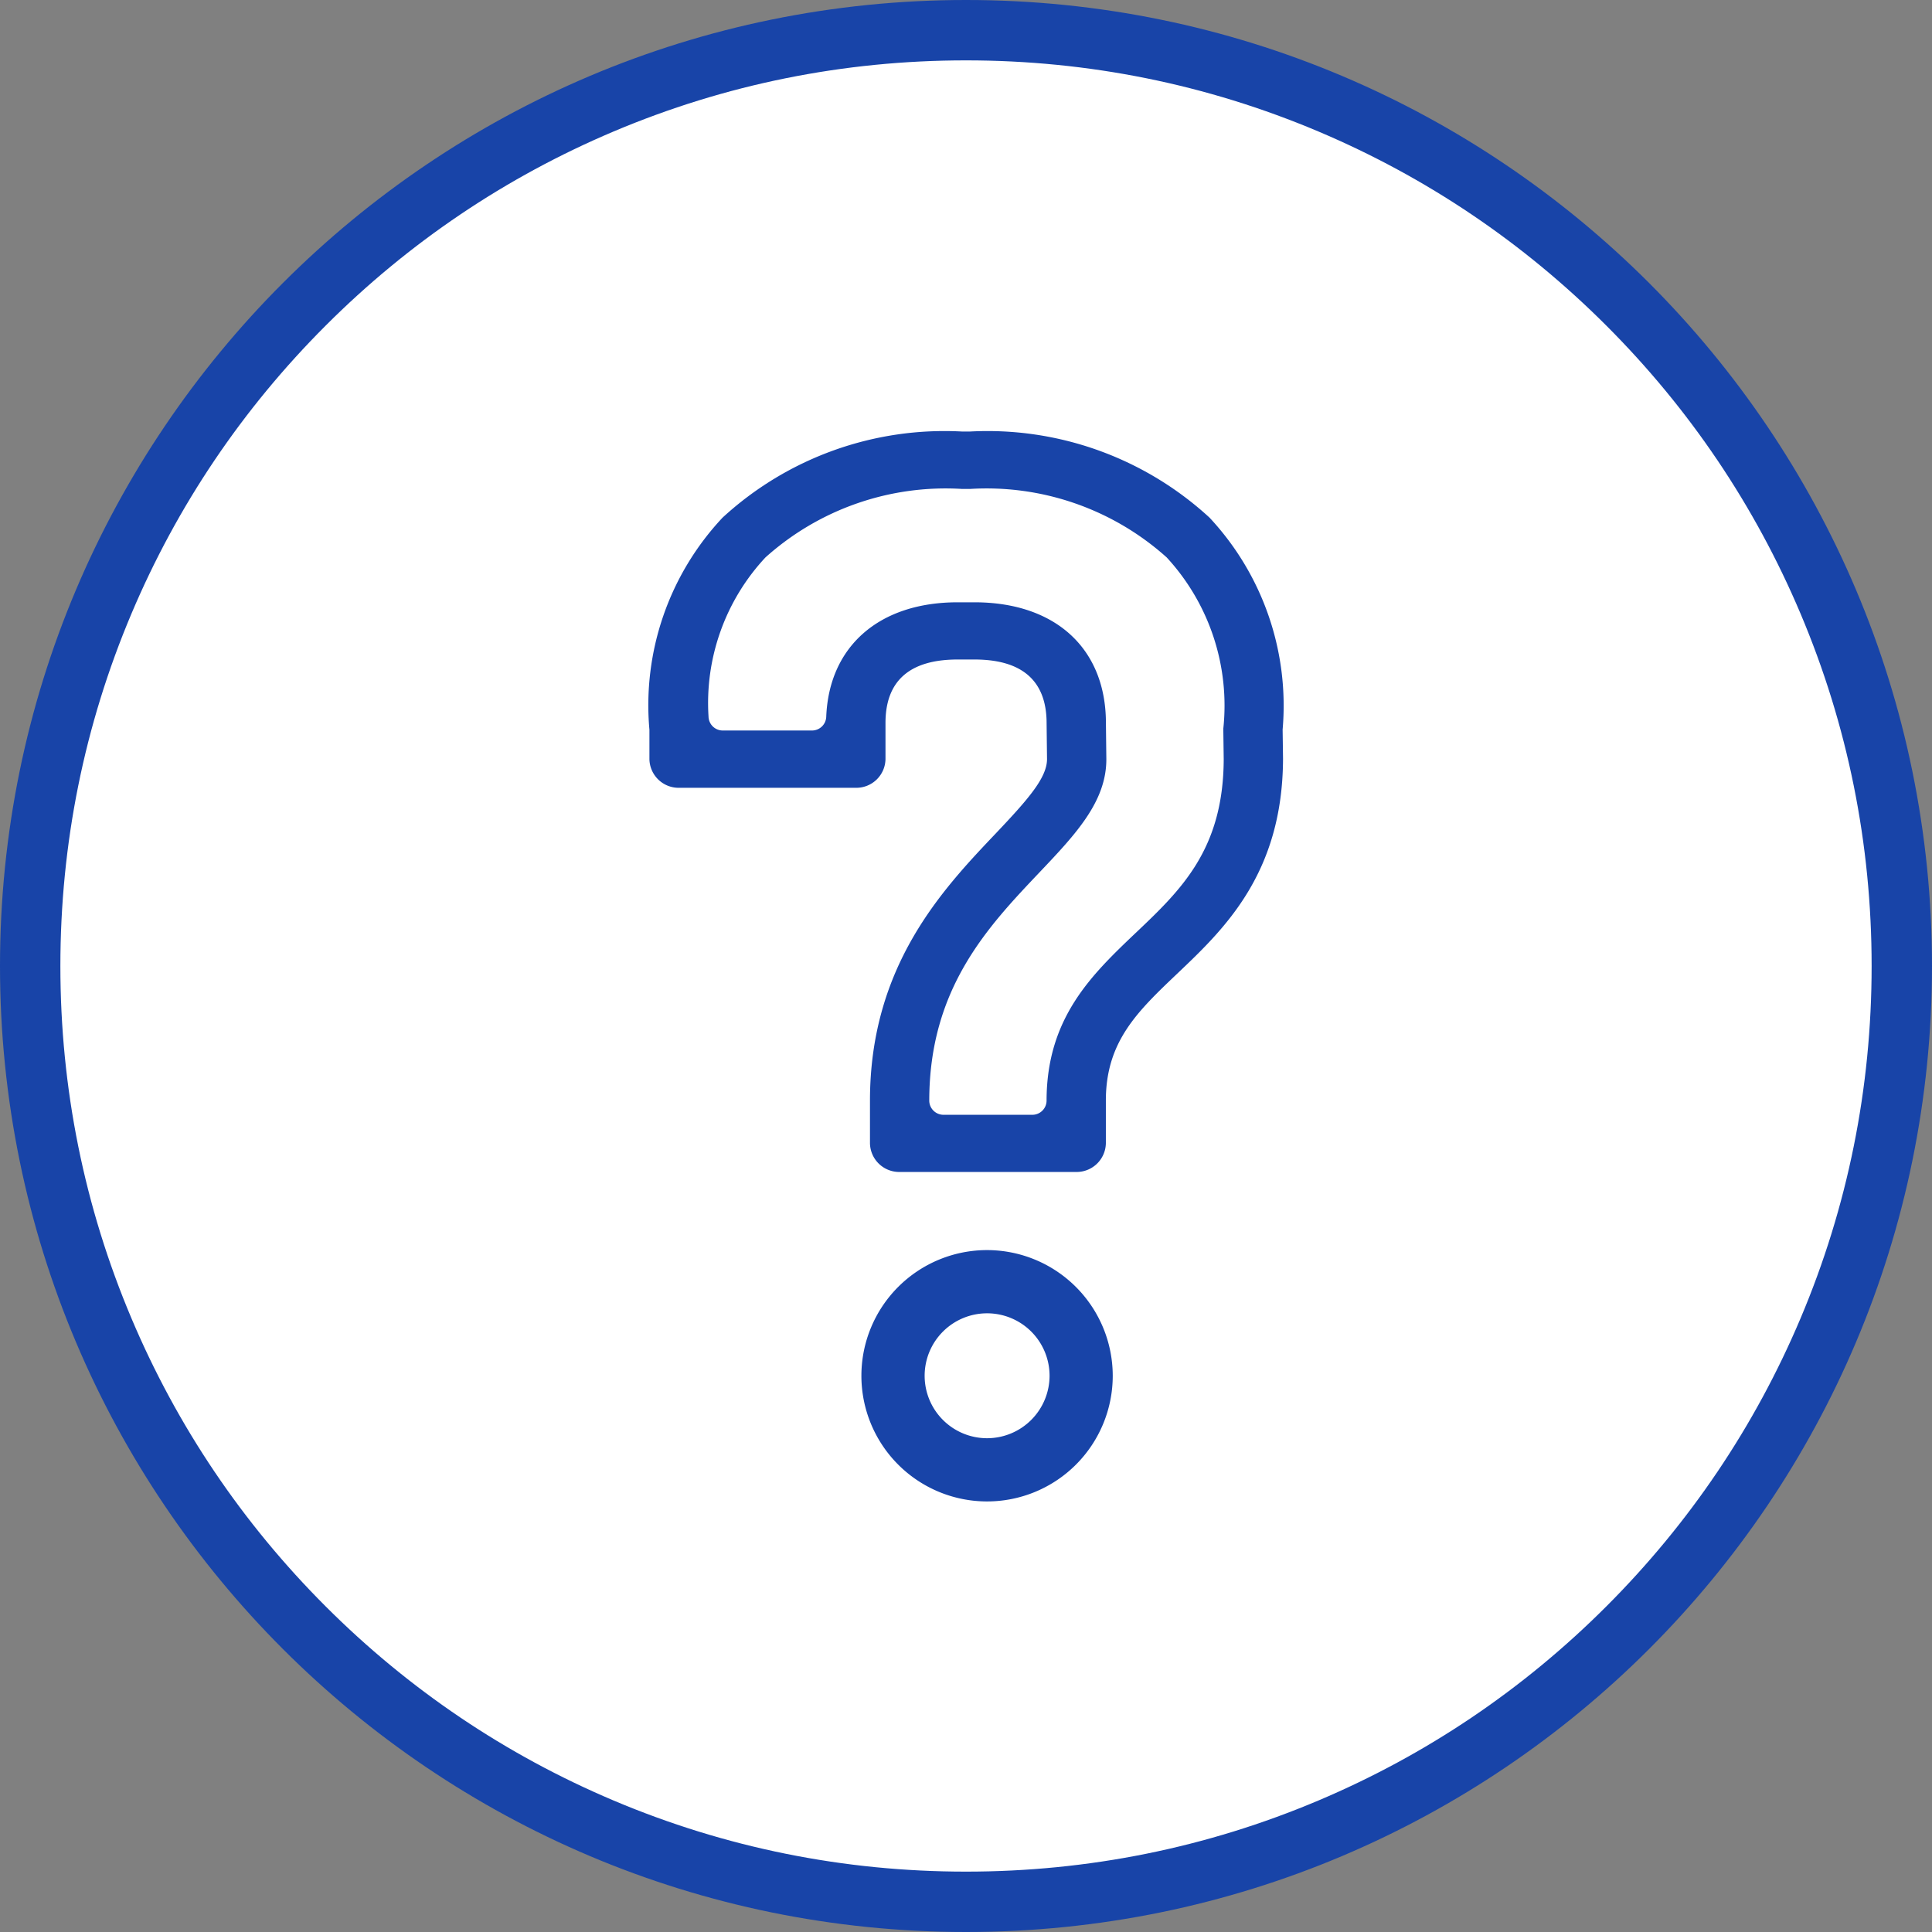
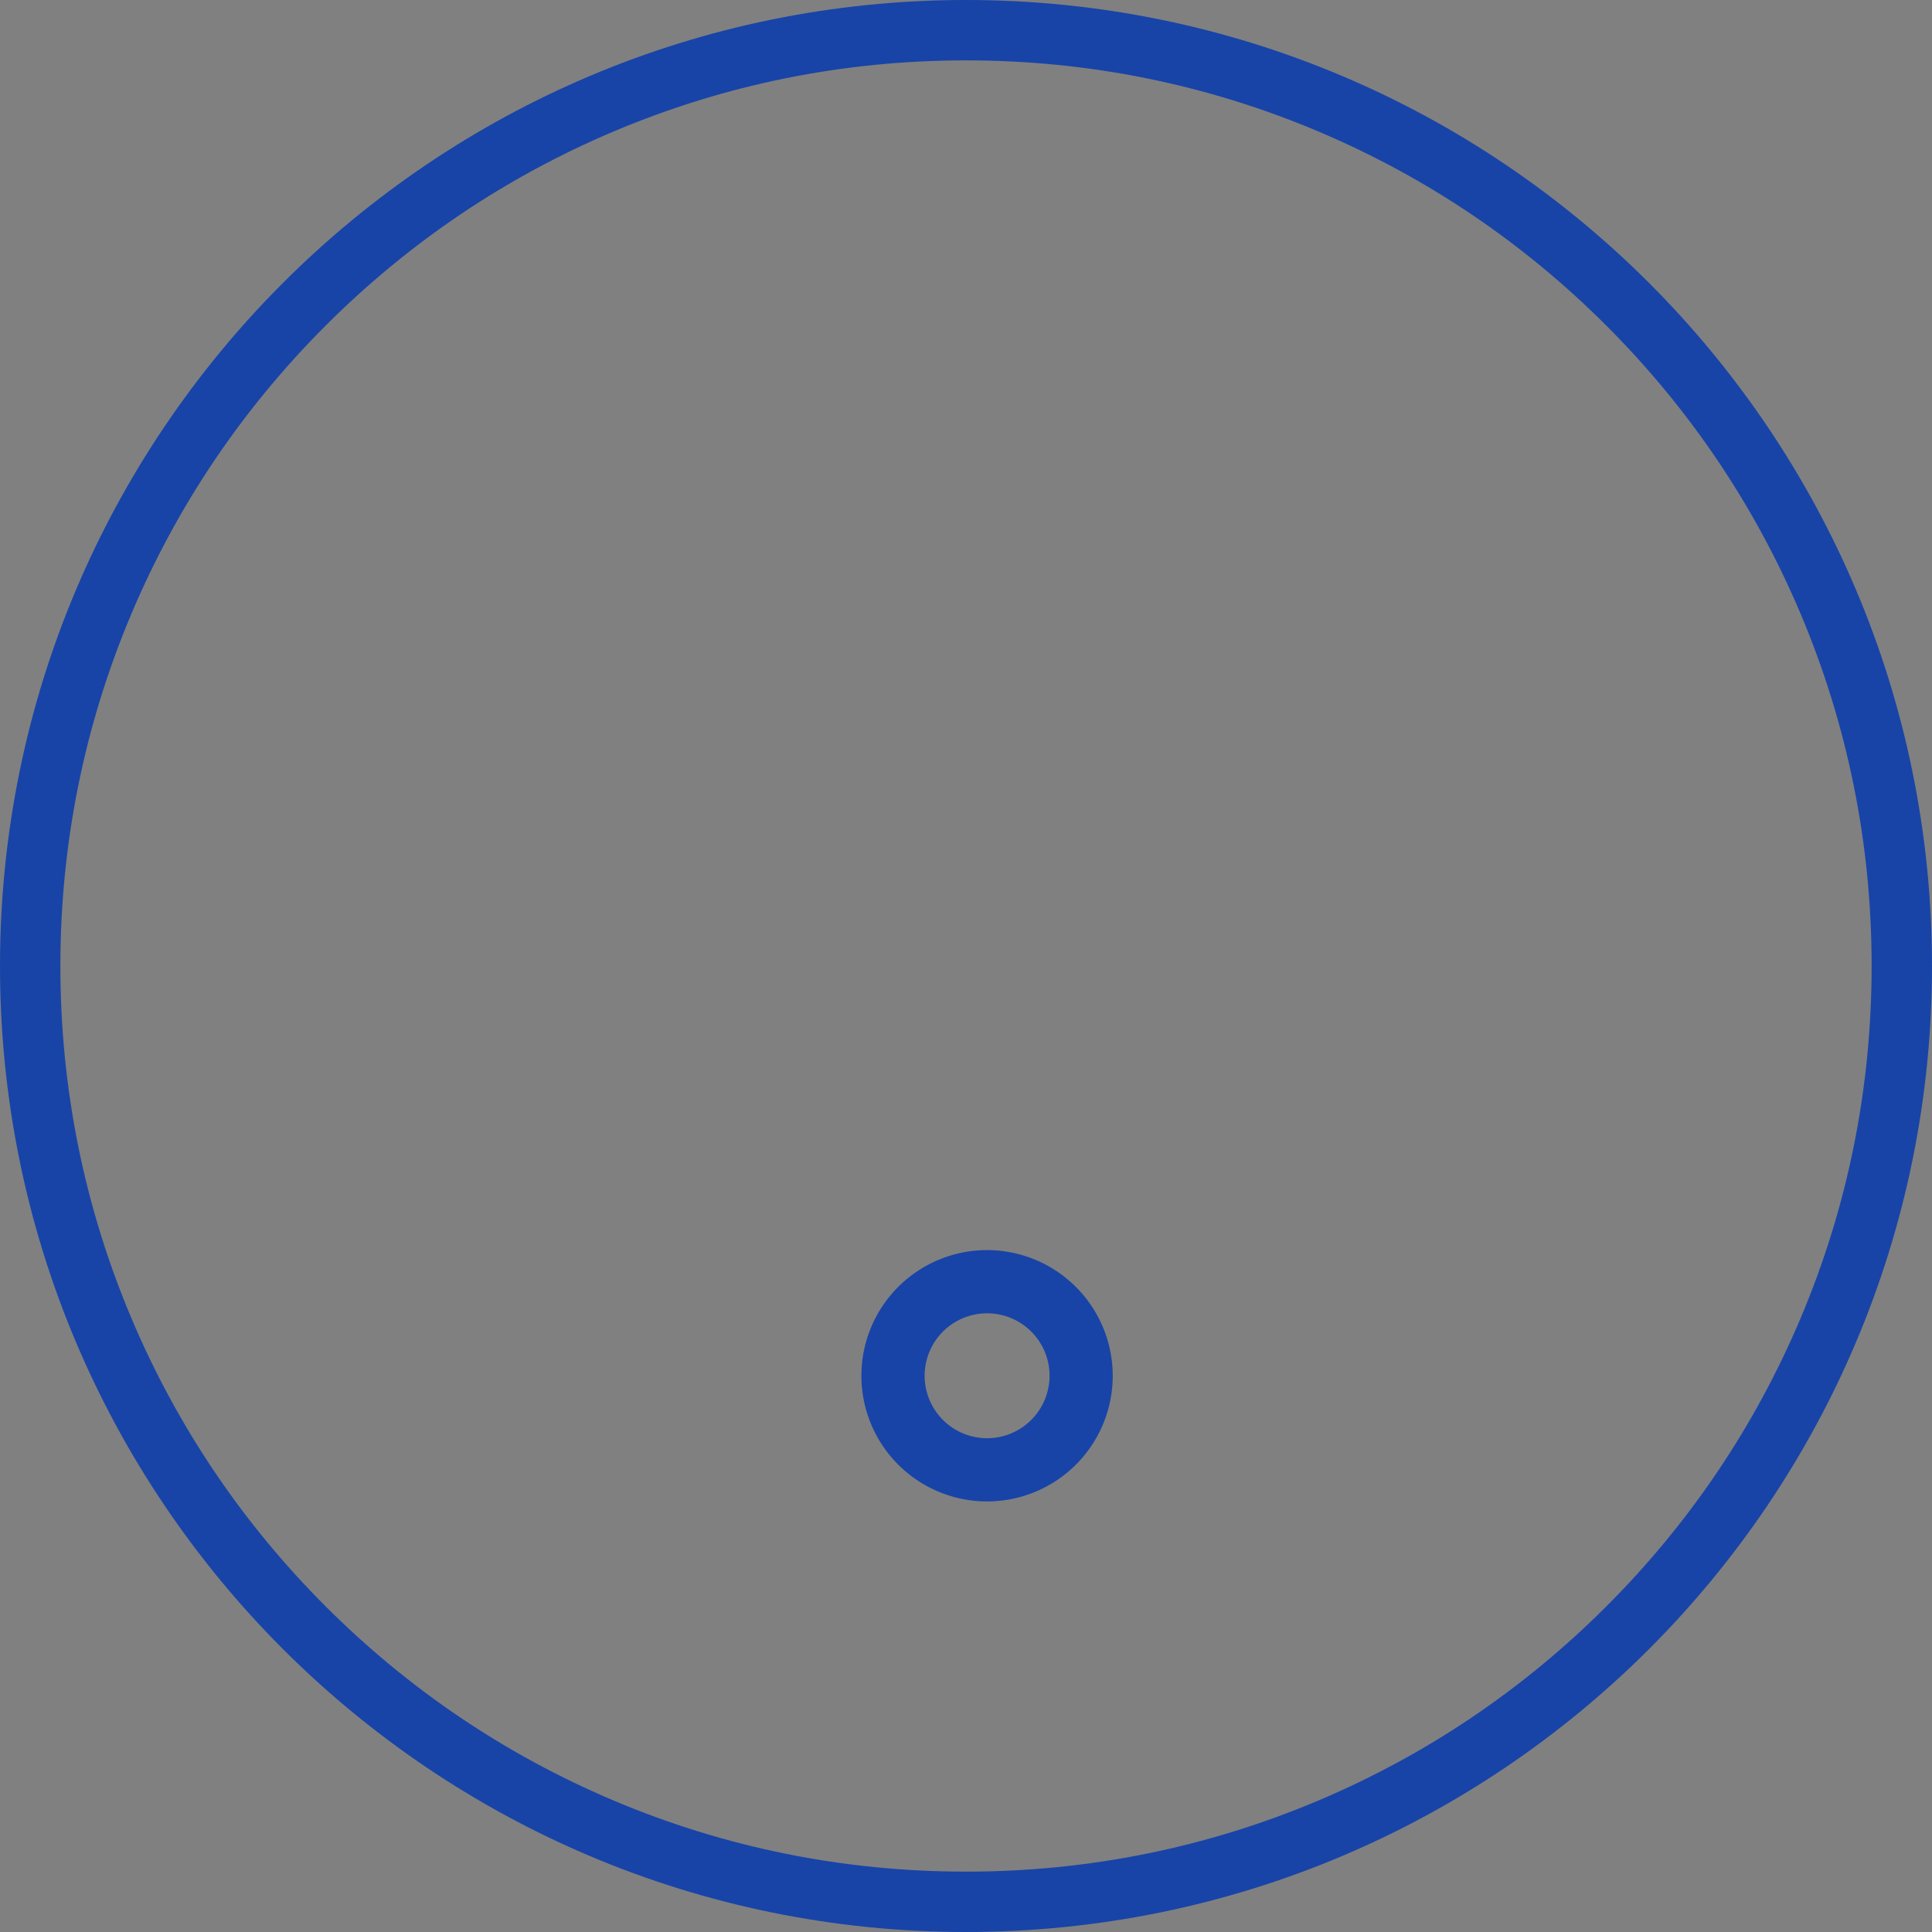
<svg xmlns="http://www.w3.org/2000/svg" width="64" height="64" viewBox="0 0 64 64">
  <rect x="0" y="0" width="64" height="64" fill="#808080" stroke="none" />
  <defs>
    <style>.a{fill:#fff;}.b{fill:#1844a8;}.c,.d{stroke:none;}.d{fill:#1844a8;}</style>
  </defs>
  <g transform="translate(-1248 -3087.5)">
    <g class="a" transform="translate(1248 3087.5)">
-       <path class="c" d="M 32 63 C 27.815 63 23.755 62.181 19.934 60.564 C 16.242 59.003 12.927 56.768 10.08 53.92 C 7.232 51.073 4.997 47.758 3.436 44.066 C 1.819 40.245 1 36.185 1 32 C 1 27.815 1.819 23.755 3.436 19.934 C 4.997 16.242 7.232 12.927 10.08 10.08 C 12.927 7.232 16.242 4.997 19.934 3.436 C 23.755 1.819 27.815 1 32 1 C 36.185 1 40.245 1.819 44.066 3.436 C 47.758 4.997 51.073 7.232 53.92 10.08 C 56.768 12.927 59.003 16.242 60.564 19.934 C 62.181 23.755 63 27.815 63 32 C 63 36.185 62.181 40.245 60.564 44.066 C 59.003 47.758 56.768 51.073 53.92 53.92 C 51.073 56.768 47.758 59.003 44.066 60.564 C 40.245 62.181 36.185 63 32 63 Z" />
      <path class="d" d="M 32 2 C 27.949 2 24.021 2.793 20.323 4.357 C 16.751 5.868 13.543 8.031 10.787 10.787 C 8.031 13.543 5.868 16.751 4.357 20.323 C 2.793 24.021 2 27.949 2 32 C 2 36.051 2.793 39.979 4.357 43.677 C 5.868 47.249 8.031 50.457 10.787 53.213 C 13.543 55.969 16.751 58.132 20.323 59.643 C 24.021 61.207 27.949 62 32 62 C 36.051 62 39.979 61.207 43.677 59.643 C 47.249 58.132 50.457 55.969 53.213 53.213 C 55.969 50.457 58.132 47.249 59.643 43.677 C 61.207 39.979 62 36.051 62 32 C 62 27.949 61.207 24.021 59.643 20.323 C 58.132 16.751 55.969 13.543 53.213 10.787 C 50.457 8.031 47.249 5.868 43.677 4.357 C 39.979 2.793 36.051 2 32 2 M 32 0 C 49.673 0 64 14.327 64 32 C 64 49.673 49.673 64 32 64 C 14.327 64 0 49.673 0 32 C 0 14.327 14.327 0 32 0 Z" />
    </g>
    <g transform="translate(929.144 2906.19)">
      <g transform="translate(340.357 195.606)">
        <g transform="translate(0 0)">
-           <path class="b" d="M365.938,207.781a9.128,9.128,0,0,0-2.42-7.026,10.864,10.864,0,0,0-7.939-2.853h-.257a10.856,10.856,0,0,0-7.937,2.853,9.079,9.079,0,0,0-2.422,7.025v.974a.968.968,0,0,0,.984.95H351.8a.967.967,0,0,0,.983-.95v-1.2c0-1.392.8-2.1,2.389-2.1h.559c1.585,0,2.389.711,2.389,2.109l.014,1.19c0,.623-.639,1.345-1.7,2.465-1.758,1.851-4.165,4.386-4.165,8.847v1.415a.969.969,0,0,0,.983.95H359.1a.969.969,0,0,0,.983-.95v-1.415c0-1.955,1.045-2.95,2.369-4.209,1.554-1.477,3.489-3.316,3.5-7.119l-.013-.936Zm-4.863,6.726c-1.453,1.384-2.956,2.814-2.956,5.565a.472.472,0,0,1-.48.464h-2.926a.472.472,0,0,1-.48-.464c0-3.719,1.936-5.758,3.648-7.563,1.194-1.259,2.226-2.346,2.218-3.765l-.014-1.185c0-2.466-1.669-4-4.355-4h-.559c-2.593,0-4.261,1.455-4.351,3.8a.473.473,0,0,1-.479.447H347.4a.472.472,0,0,1-.479-.46,7.069,7.069,0,0,1,1.886-5.274,8.932,8.932,0,0,1,6.517-2.268h.257a8.93,8.93,0,0,1,6.517,2.268,7.24,7.24,0,0,1,1.876,5.671c0,.018,0,.036,0,.049l.013.961C363.978,211.751,362.568,213.09,361.075,214.508Z" transform="translate(-344.951 -197.903)" />
-           <path class="b" d="M356.133,224.575a4.163,4.163,0,1,0,4.162,4.162A4.167,4.167,0,0,0,356.133,224.575Zm0,6.232a2.069,2.069,0,1,1,2.069-2.07A2.072,2.072,0,0,1,356.133,230.807Z" transform="translate(-344.935 -197.46)" />
+           <path class="b" d="M356.133,224.575a4.163,4.163,0,1,0,4.162,4.162A4.167,4.167,0,0,0,356.133,224.575Zm0,6.232a2.069,2.069,0,1,1,2.069-2.07A2.072,2.072,0,0,1,356.133,230.807" transform="translate(-344.935 -197.46)" />
        </g>
      </g>
    </g>
  </g>
</svg>